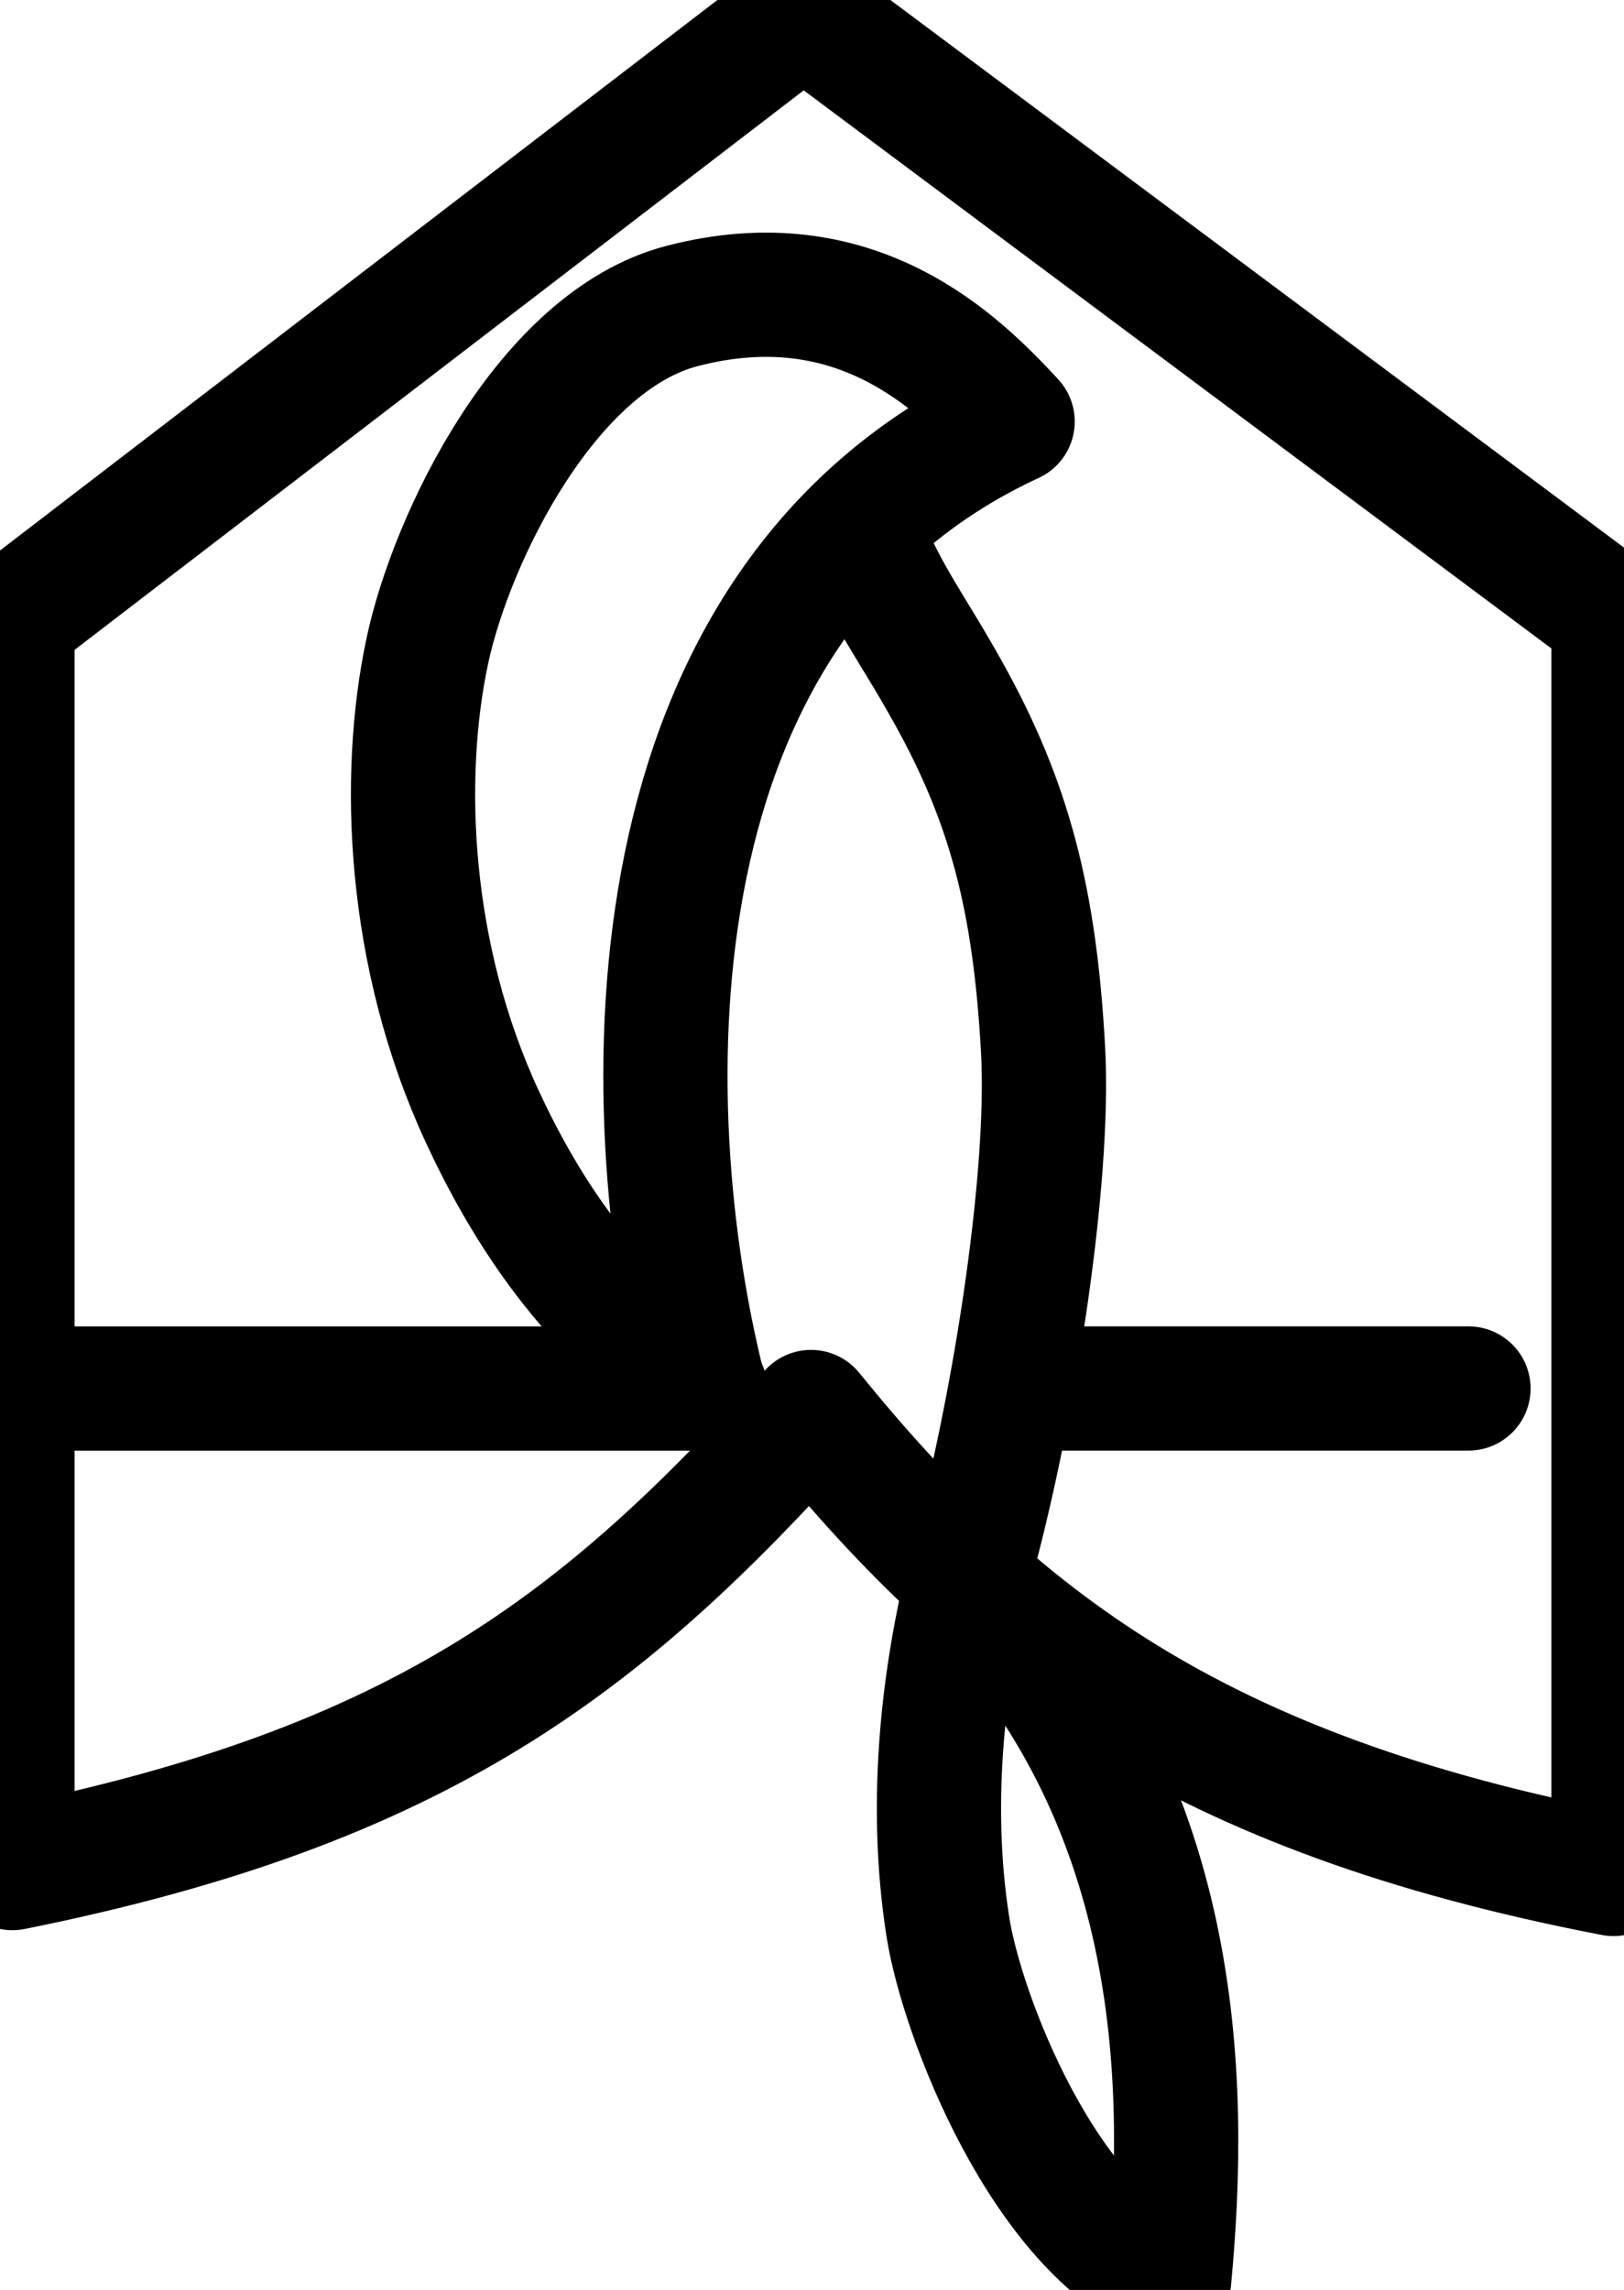
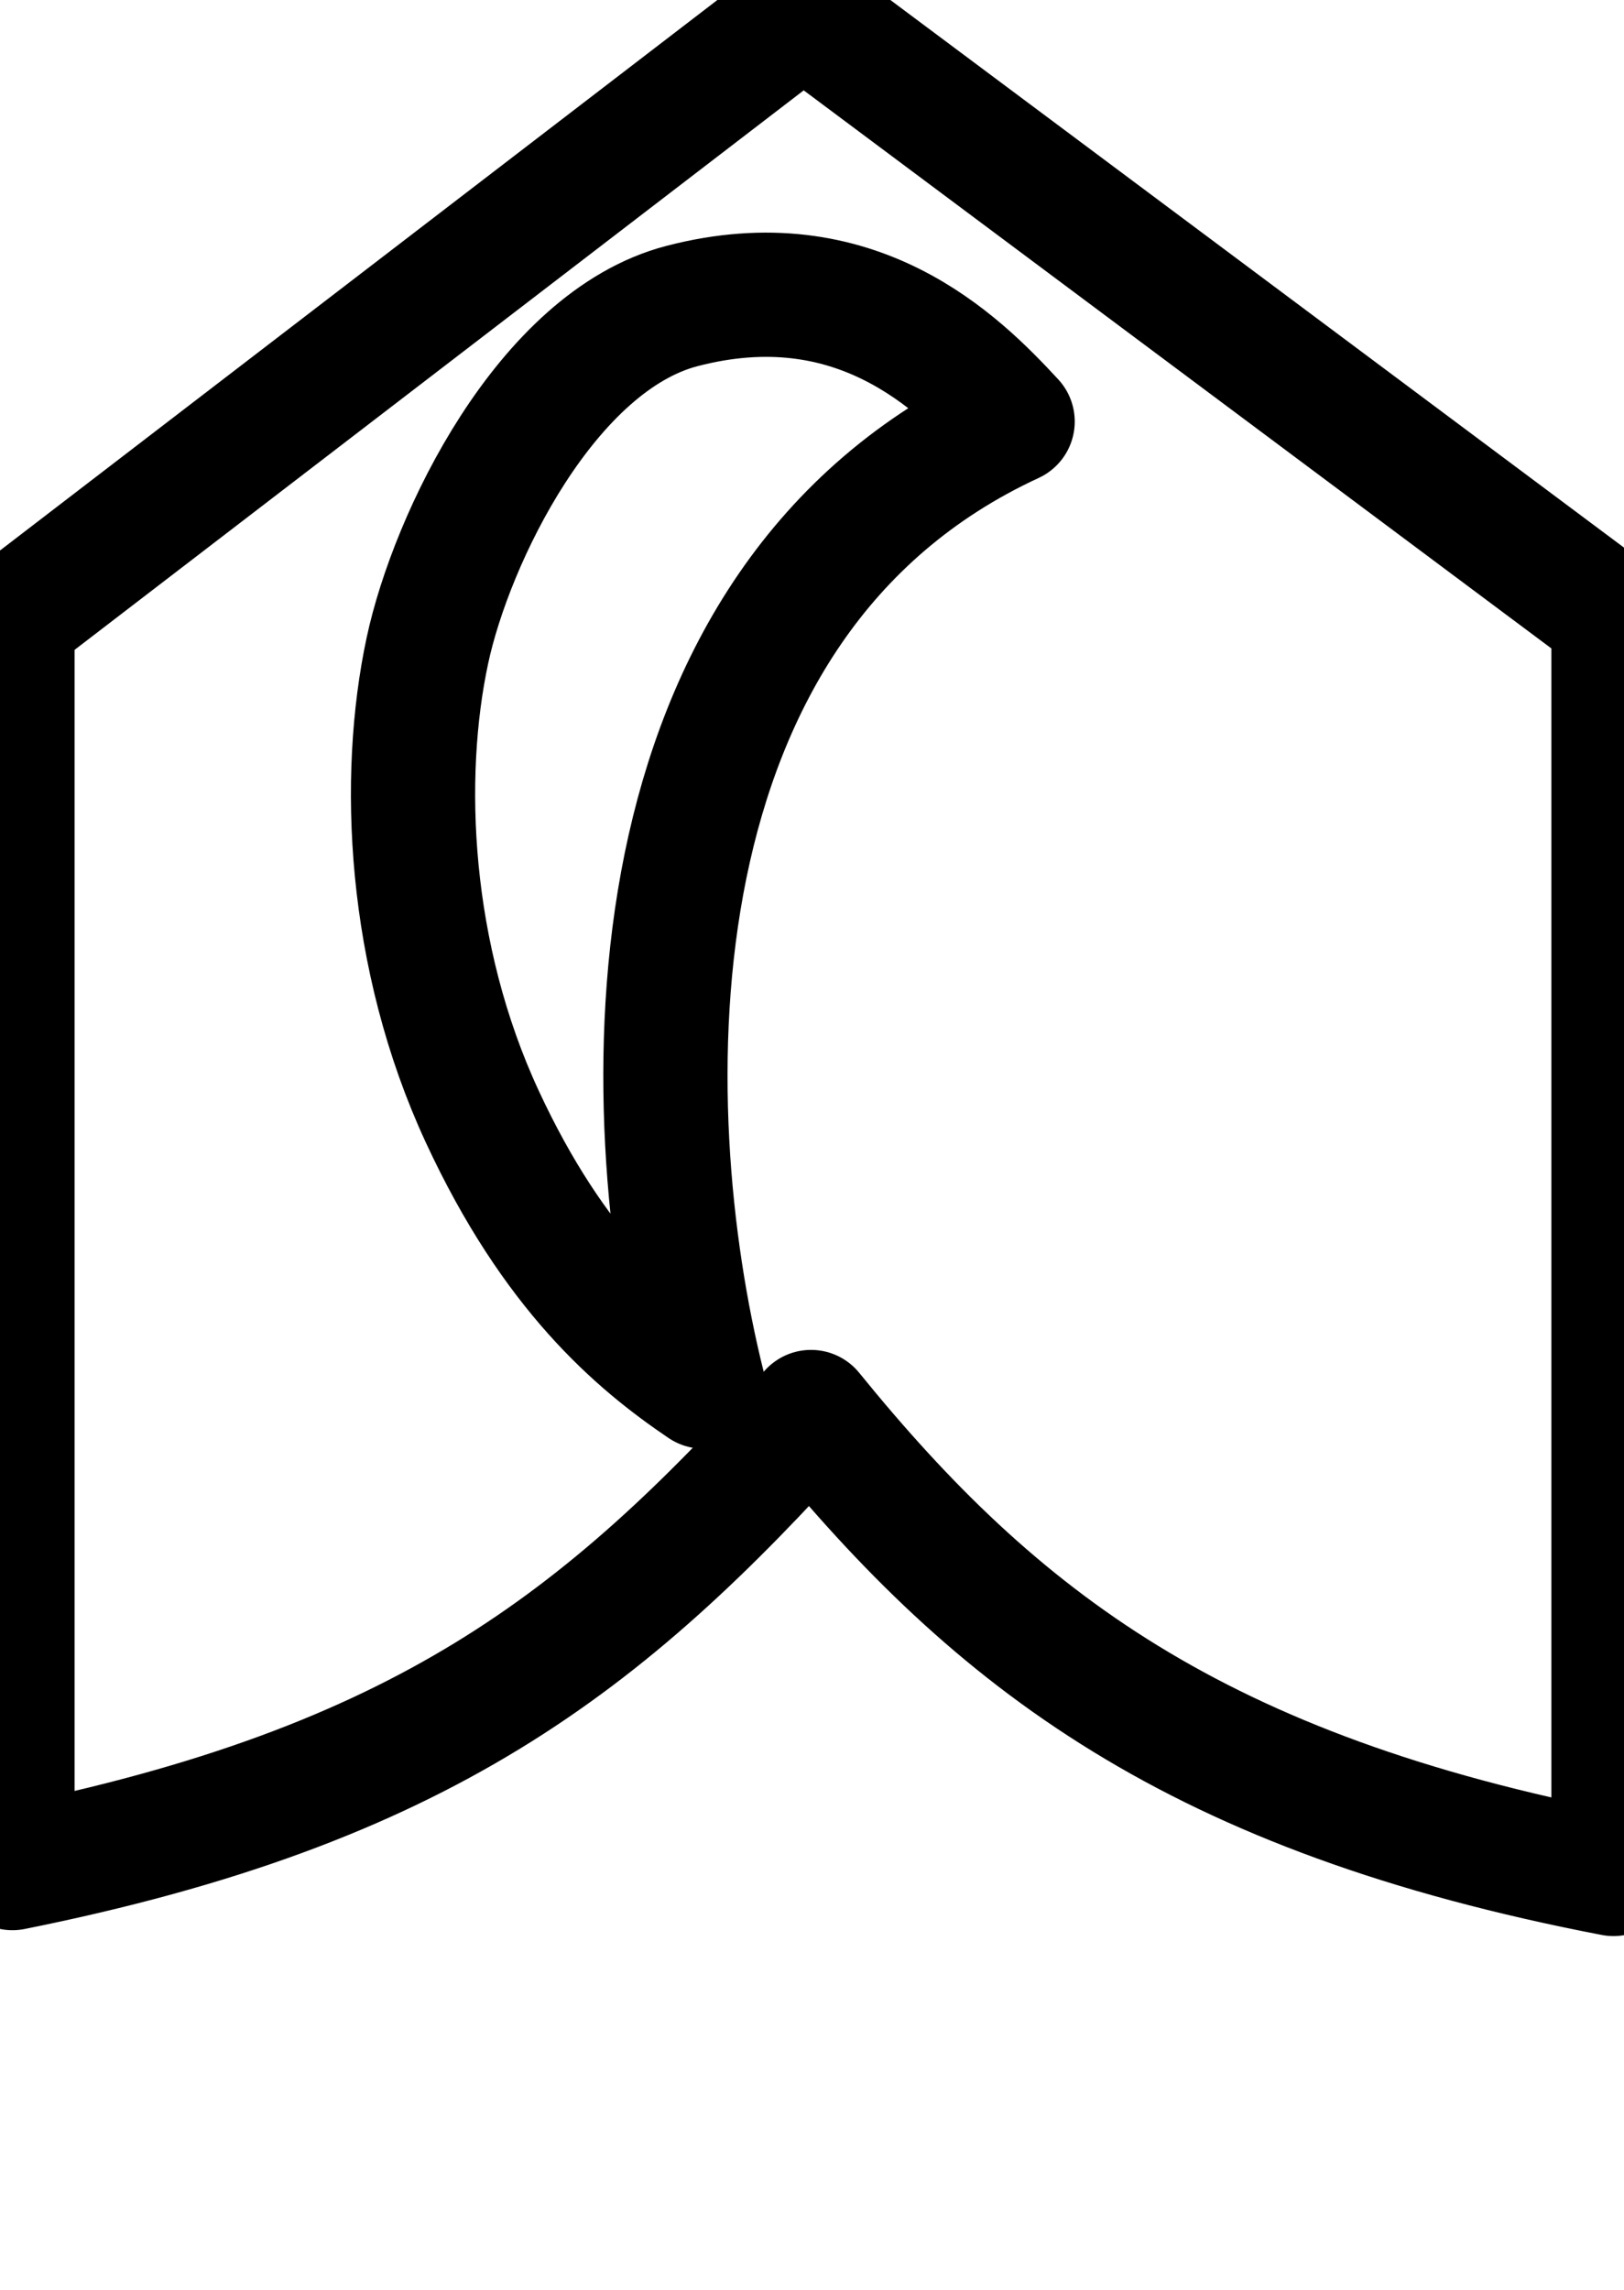
<svg xmlns="http://www.w3.org/2000/svg" width="78.825mm" height="111.142mm" viewBox="0 0 78.825 111.142" version="1.1" id="svg1" xml:space="preserve">
  <defs id="defs1" />
  <g id="layer2" style="display:inline" transform="translate(-68.08,-38.112)">
    <g id="g1" transform="matrix(0.402,0,0,0.402,65.739,35.581)" style="fill:none;stroke:#000000;stroke-width:15;stroke-dasharray:none;stroke-opacity:1">
      <path style="stroke-linecap:butt;stroke-linejoin:round" d="M 200.639,232.543 V 80.823 L 102.801,7.799 7.326,81.059 V 231.834 c 49.392,-9.926 71.37,-27.177 96.42,-55.063 22.451,27.65 46.556,46.083 96.893,55.772 z" id="path6" />
      <path style="stroke-linecap:square;stroke-linejoin:round" d="M 128.088,57.19 C 121.471,50.022 109.113,37.778 88.149,43.247 71.842,47.501 60.337,71.239 57.427,84.84 54.156,100.125 55.063,121.707 64.044,141.085 72.709,159.784 82.713,168.263 90.748,173.698 82.241,139.667 81.059,78.932 128.088,57.19 Z" id="path9" />
-       <path style="stroke-linecap:round;stroke-linejoin:miter" d="M 84.131,173.934 H 7.326 m 83.618,0 H 14.139" id="path10" />
-       <path style="stroke-linecap:round;stroke-linejoin:miter" d="m 178.662,173.93 h -50.335 m 54.799,0 h -50.335" id="path10-4" />
-       <path style="stroke-linecap:butt;stroke-linejoin:miter" d="m 109.445,69.873 c 3.633,8.903 6.227,11.68 10.932,20.148 7.338,13.204 10.392,24.911 11.387,43.02 0.871,15.85 -3.734,44.937 -9.174,63.988" id="path11" />
-       <path style="display:inline;stroke-linecap:butt;stroke-linejoin:round" d="m 122.642,196.989 c 25.759,26.232 26.705,59.79 24.341,84.604 -15.053,-5.98 -25.027,-31.951 -26.705,-42.616 -2.471,-15.701 -0.308,-30.947 2.364,-41.988 z" id="path7" />
    </g>
  </g>
</svg>